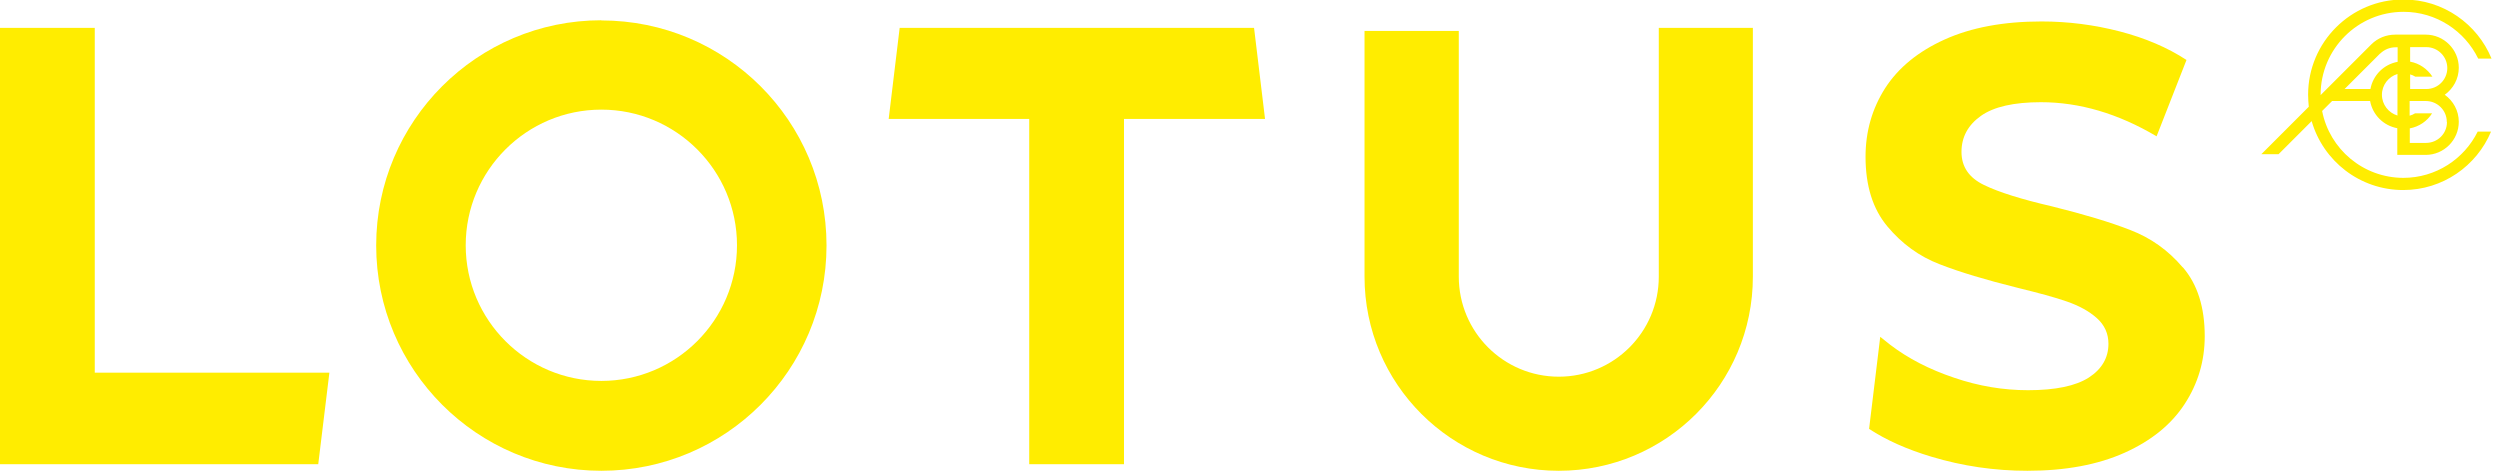
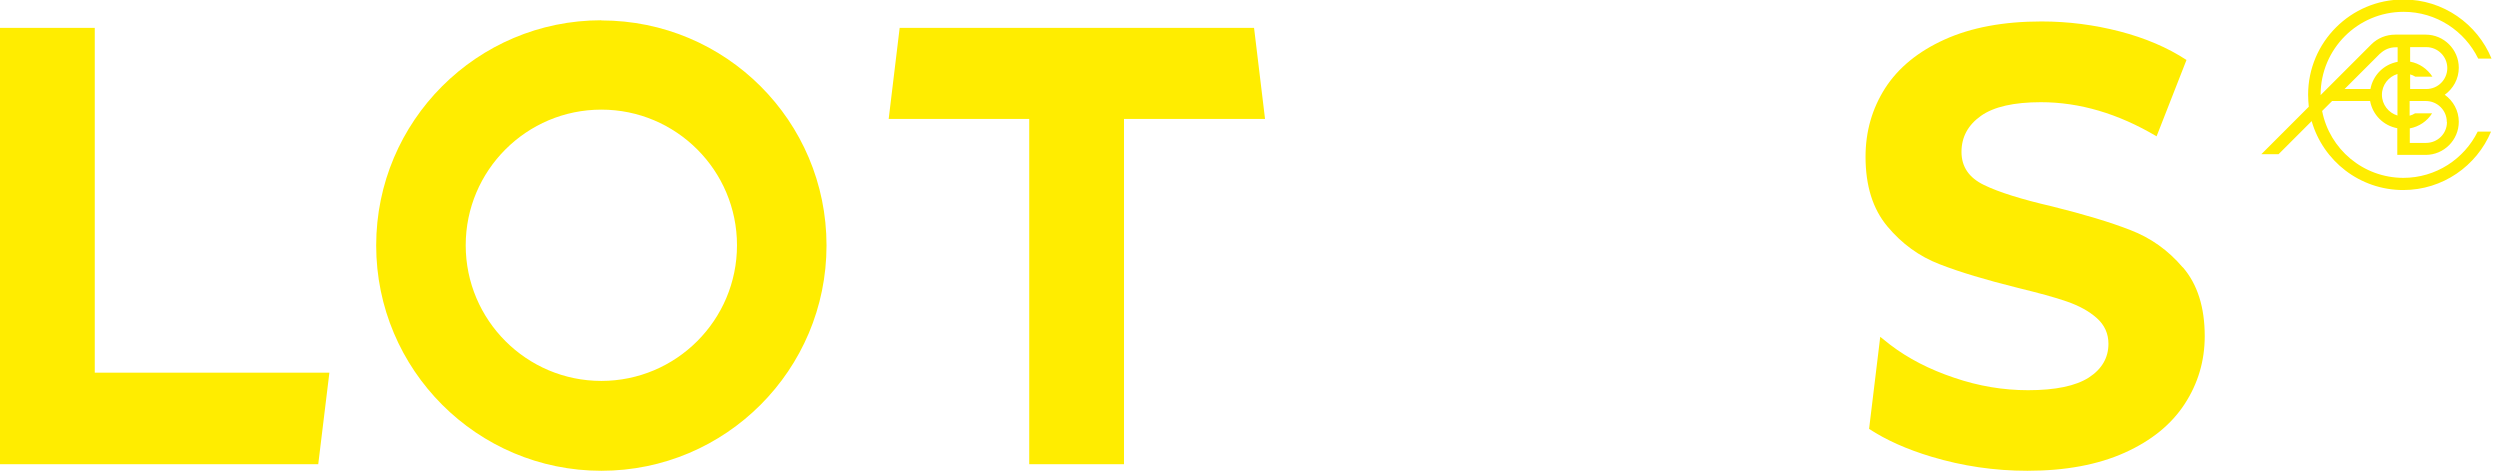
<svg xmlns="http://www.w3.org/2000/svg" width="148" height="28" viewBox="0 0 148 28" fill="none">
  <g clip-path="url(#clip0_30_77)">
    <path d="M129.21 15.82C128.35 14.81 127.32 14.08 126.12 13.62C124.92 13.15 123.38 12.69 121.49 12.22C119.68 11.8 118.33 11.38 117.45 10.95C116.56 10.52 116.12 9.87 116.12 8.99C116.12 8.11 116.51 7.4 117.27 6.86C118.03 6.32 119.22 6.05 120.82 6.05C123.11 6.05 125.39 6.72 127.67 8.07L129.44 3.55C128.31 2.81 126.99 2.25 125.49 1.86C123.98 1.47 122.44 1.27 120.86 1.27C118.6 1.27 116.69 1.63 115.12 2.34C113.55 3.05 112.38 4.01 111.6 5.22C110.83 6.43 110.44 7.78 110.44 9.28C110.44 11 110.87 12.37 111.73 13.4C112.59 14.43 113.62 15.18 114.82 15.64C116.02 16.11 117.56 16.57 119.45 17.04C120.67 17.34 121.65 17.6 122.36 17.85C123.08 18.1 123.67 18.42 124.13 18.83C124.59 19.24 124.82 19.75 124.82 20.35C124.82 21.18 124.43 21.85 123.66 22.35C122.88 22.85 121.68 23.1 120.06 23.1C118.6 23.1 117.14 22.86 115.68 22.36C114.22 21.87 112.96 21.22 111.9 20.41L111.31 19.94L110.65 25.39C111.66 26.05 112.88 26.6 114.35 27.04C116.18 27.59 118.07 27.87 120.02 27.87C122.28 27.87 124.2 27.51 125.78 26.8C127.36 26.09 128.54 25.13 129.33 23.92C130.12 22.71 130.52 21.37 130.52 19.9C130.52 18.19 130.09 16.83 129.23 15.83" fill="#FFED00" />
    <path d="M35.6 22.55C31.17 22.55 27.57 18.95 27.57 14.52C27.57 10.09 31.17 6.49 35.6 6.49C40.03 6.49 43.63 10.09 43.63 14.52C43.63 18.95 40.03 22.55 35.6 22.55ZM35.6 1.2C28.24 1.2 22.27 7.17 22.27 14.53C22.27 21.89 28.24 27.87 35.6 27.87C42.96 27.87 48.93 21.9 48.93 14.53C48.93 7.16 42.96 1.21 35.6 1.21" fill="#FFED00" />
-     <path d="M98.2 1.65V16.38C98.2 19.65 95.55 22.3 92.28 22.3C89.01 22.3 86.36 19.65 86.36 16.38V1.83H80.78V16.38C80.78 22.73 85.93 27.87 92.28 27.87C98.63 27.87 103.77 22.73 103.77 16.38V1.65H98.19H98.2Z" fill="#FFED00" />
    <path d="M74.24 1.65H53.26L52.61 7.04H60.93V27.48H66.54V7.04H74.89L74.24 1.65Z" fill="#FFED00" />
    <path d="M19.5 22.06H5.61V1.65H0V27.48H18.84L19.5 22.06Z" fill="#FFED00" />
    <path d="M140.91 3.17C141.16 2.93 141.48 2.8 141.82 2.8H141.94V3.66C141.12 3.81 140.48 4.45 140.33 5.27H138.8L140.9 3.17H140.91ZM142.67 4.4C142.78 4.43 142.89 4.48 142.99 4.54H144C143.7 4.08 143.23 3.75 142.68 3.65V2.79H143.64C144.32 2.79 144.88 3.35 144.88 4.03C144.88 4.71 144.33 5.27 143.64 5.27H142.68V4.4H142.67ZM144.86 7.23C144.86 7.91 144.31 8.46 143.62 8.46H142.66V7.6C143.21 7.5 143.69 7.17 143.98 6.71H142.97C142.87 6.77 142.77 6.82 142.65 6.85V5.98H143.61C144.29 5.98 144.85 6.53 144.85 7.21L144.86 7.23ZM141.01 5.61C141.01 5.03 141.4 4.54 141.93 4.38V6.84C141.4 6.68 141.01 6.19 141.01 5.61ZM142.29 10.53C139.9 10.53 137.91 8.83 137.47 6.57L138.06 5.98H140.31C140.46 6.8 141.1 7.44 141.92 7.59V9.17H143.6C144.68 9.17 145.56 8.29 145.56 7.21C145.56 6.55 145.23 5.97 144.73 5.61C145.23 5.25 145.56 4.67 145.56 4.01C145.56 2.93 144.68 2.05 143.6 2.05H141.8C141.27 2.05 140.76 2.25 140.38 2.63L137.38 5.63V5.61C137.38 2.9 139.58 0.7 142.29 0.7C144.23 0.7 145.91 1.83 146.71 3.47H147.5C146.66 1.42 144.64 -0.03 142.28 -0.03C139.17 -0.03 136.64 2.49 136.64 5.61C136.64 5.85 136.66 6.09 136.68 6.32L133.87 9.13H134.89L136.85 7.17C137.53 9.53 139.7 11.25 142.27 11.25C144.61 11.25 146.62 9.82 147.47 7.79H146.68C145.88 9.41 144.21 10.53 142.27 10.53" fill="#FFED00" />
  </g>
  <defs>
    <clipPath id="clip0_30_77">
      <rect width="147.52" height="27.88" fill="white" />
    </clipPath>
  </defs>
</svg>